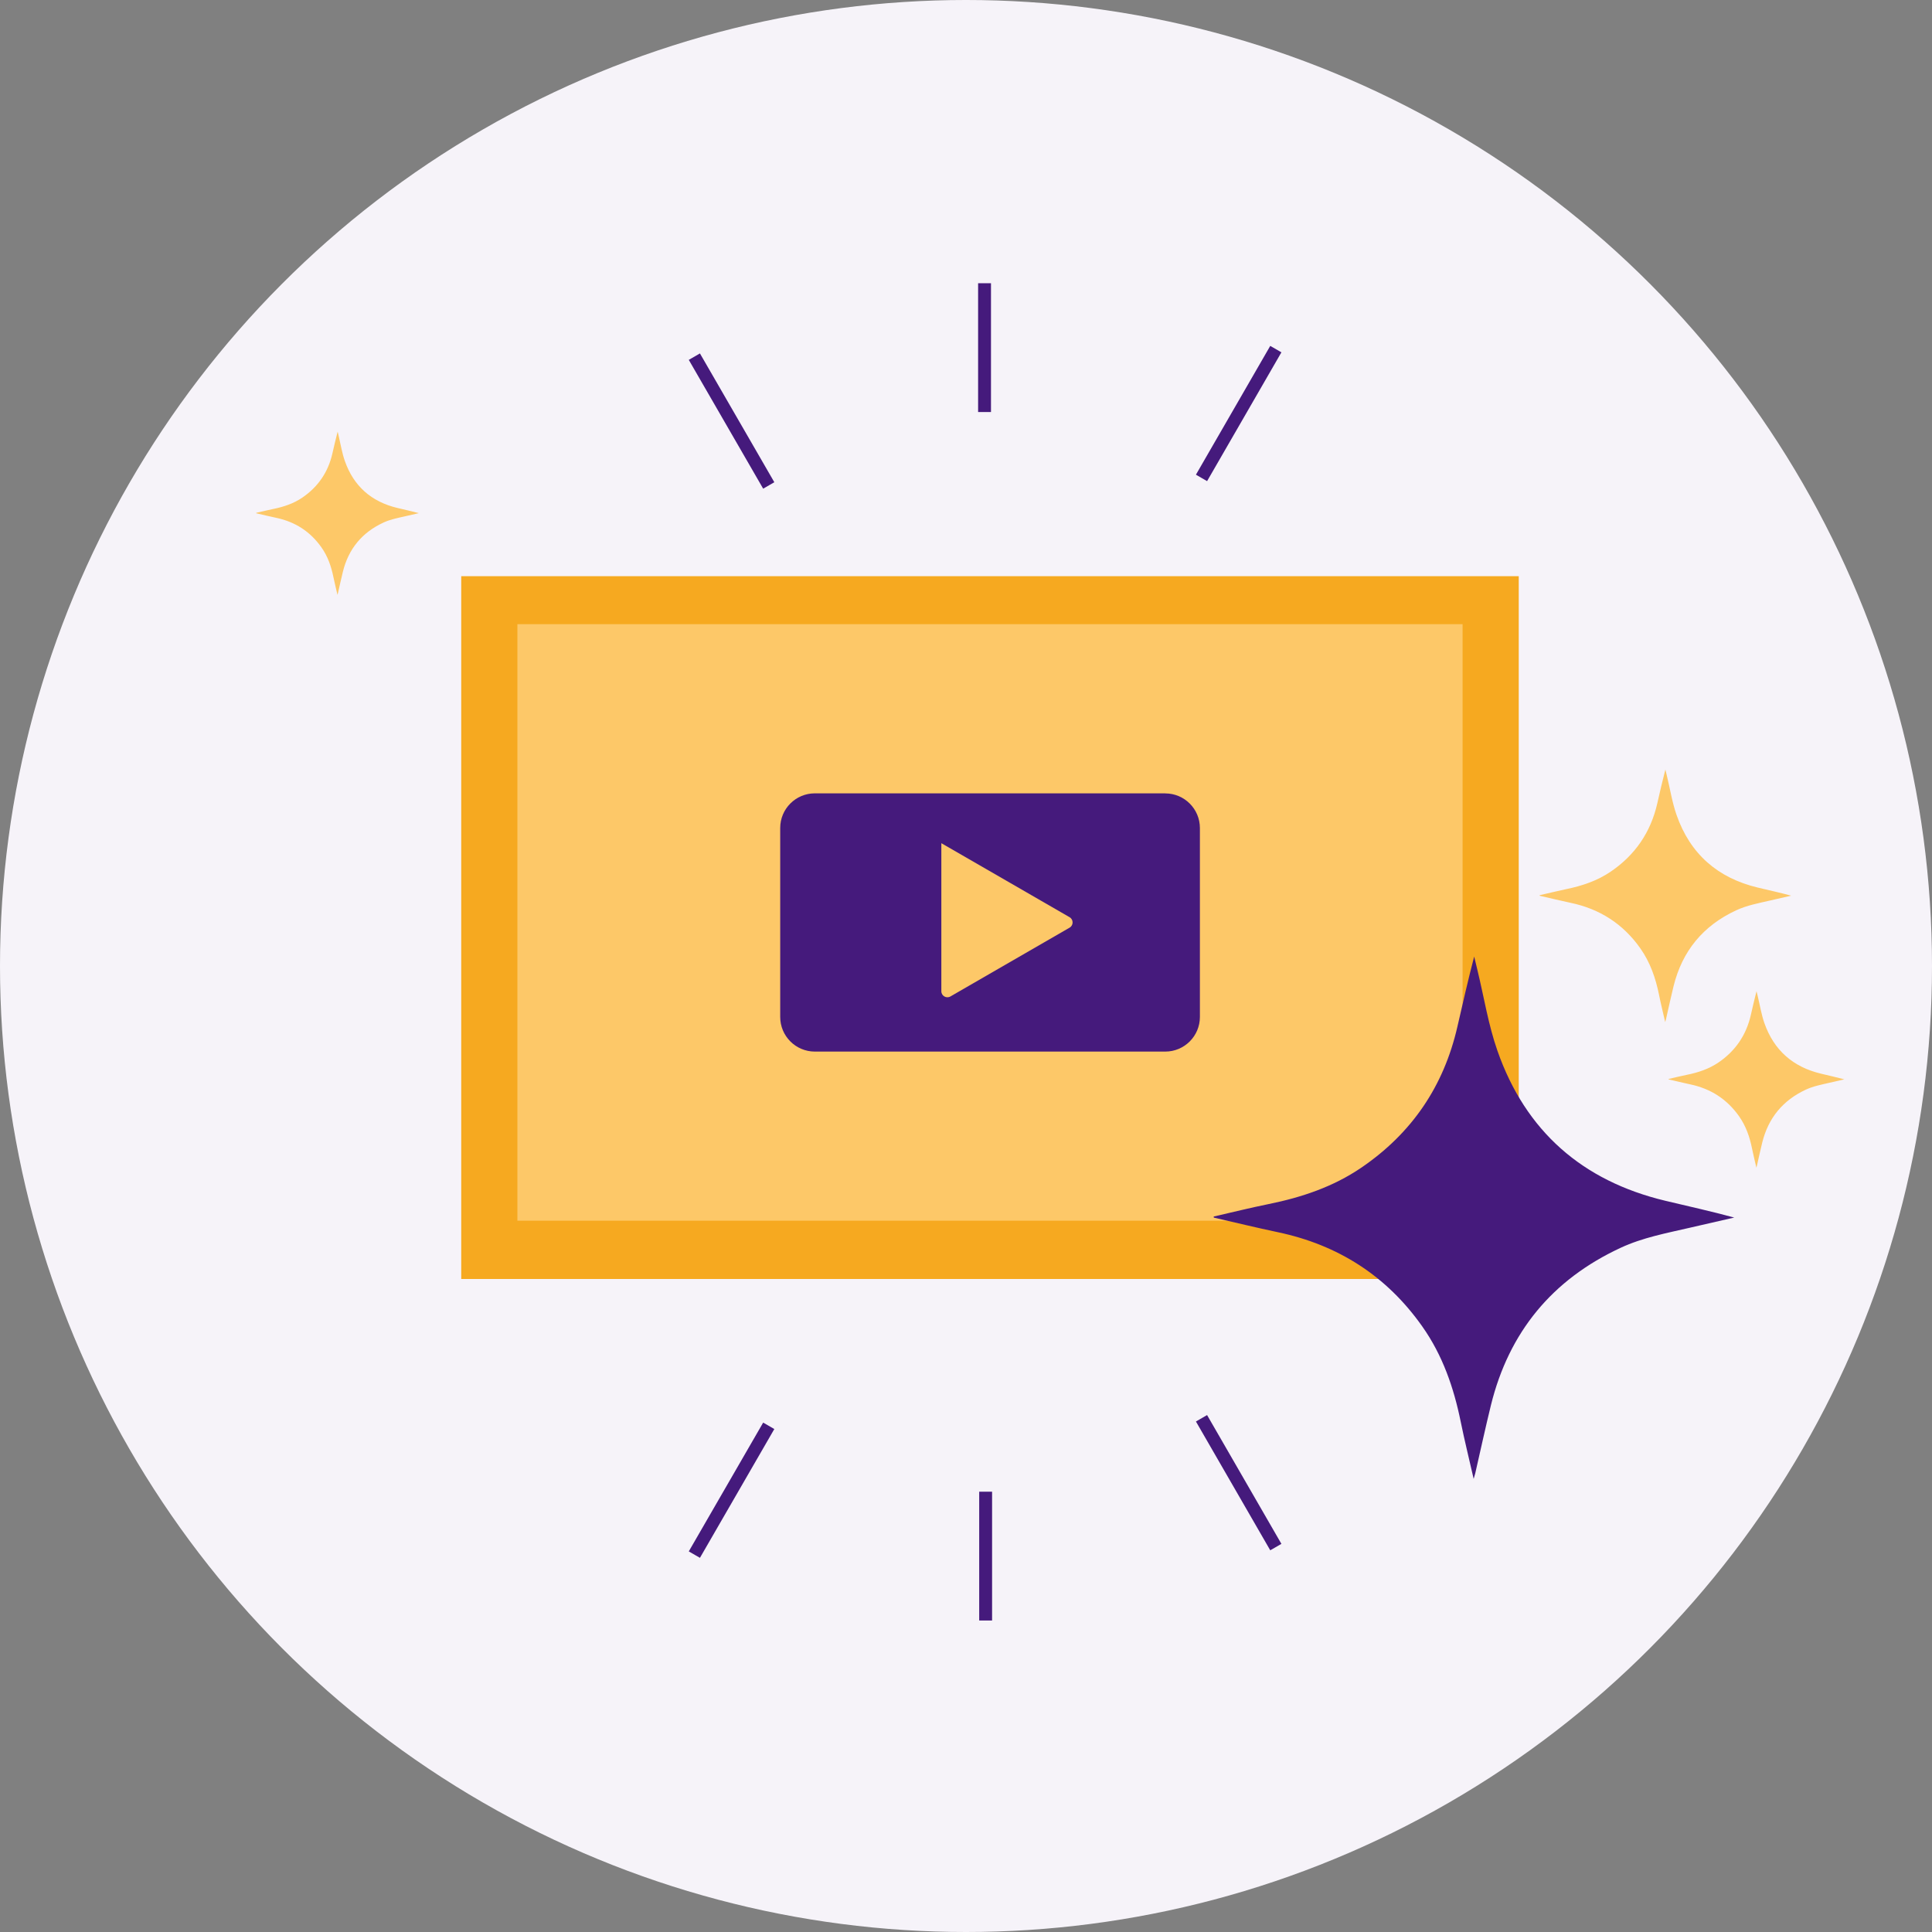
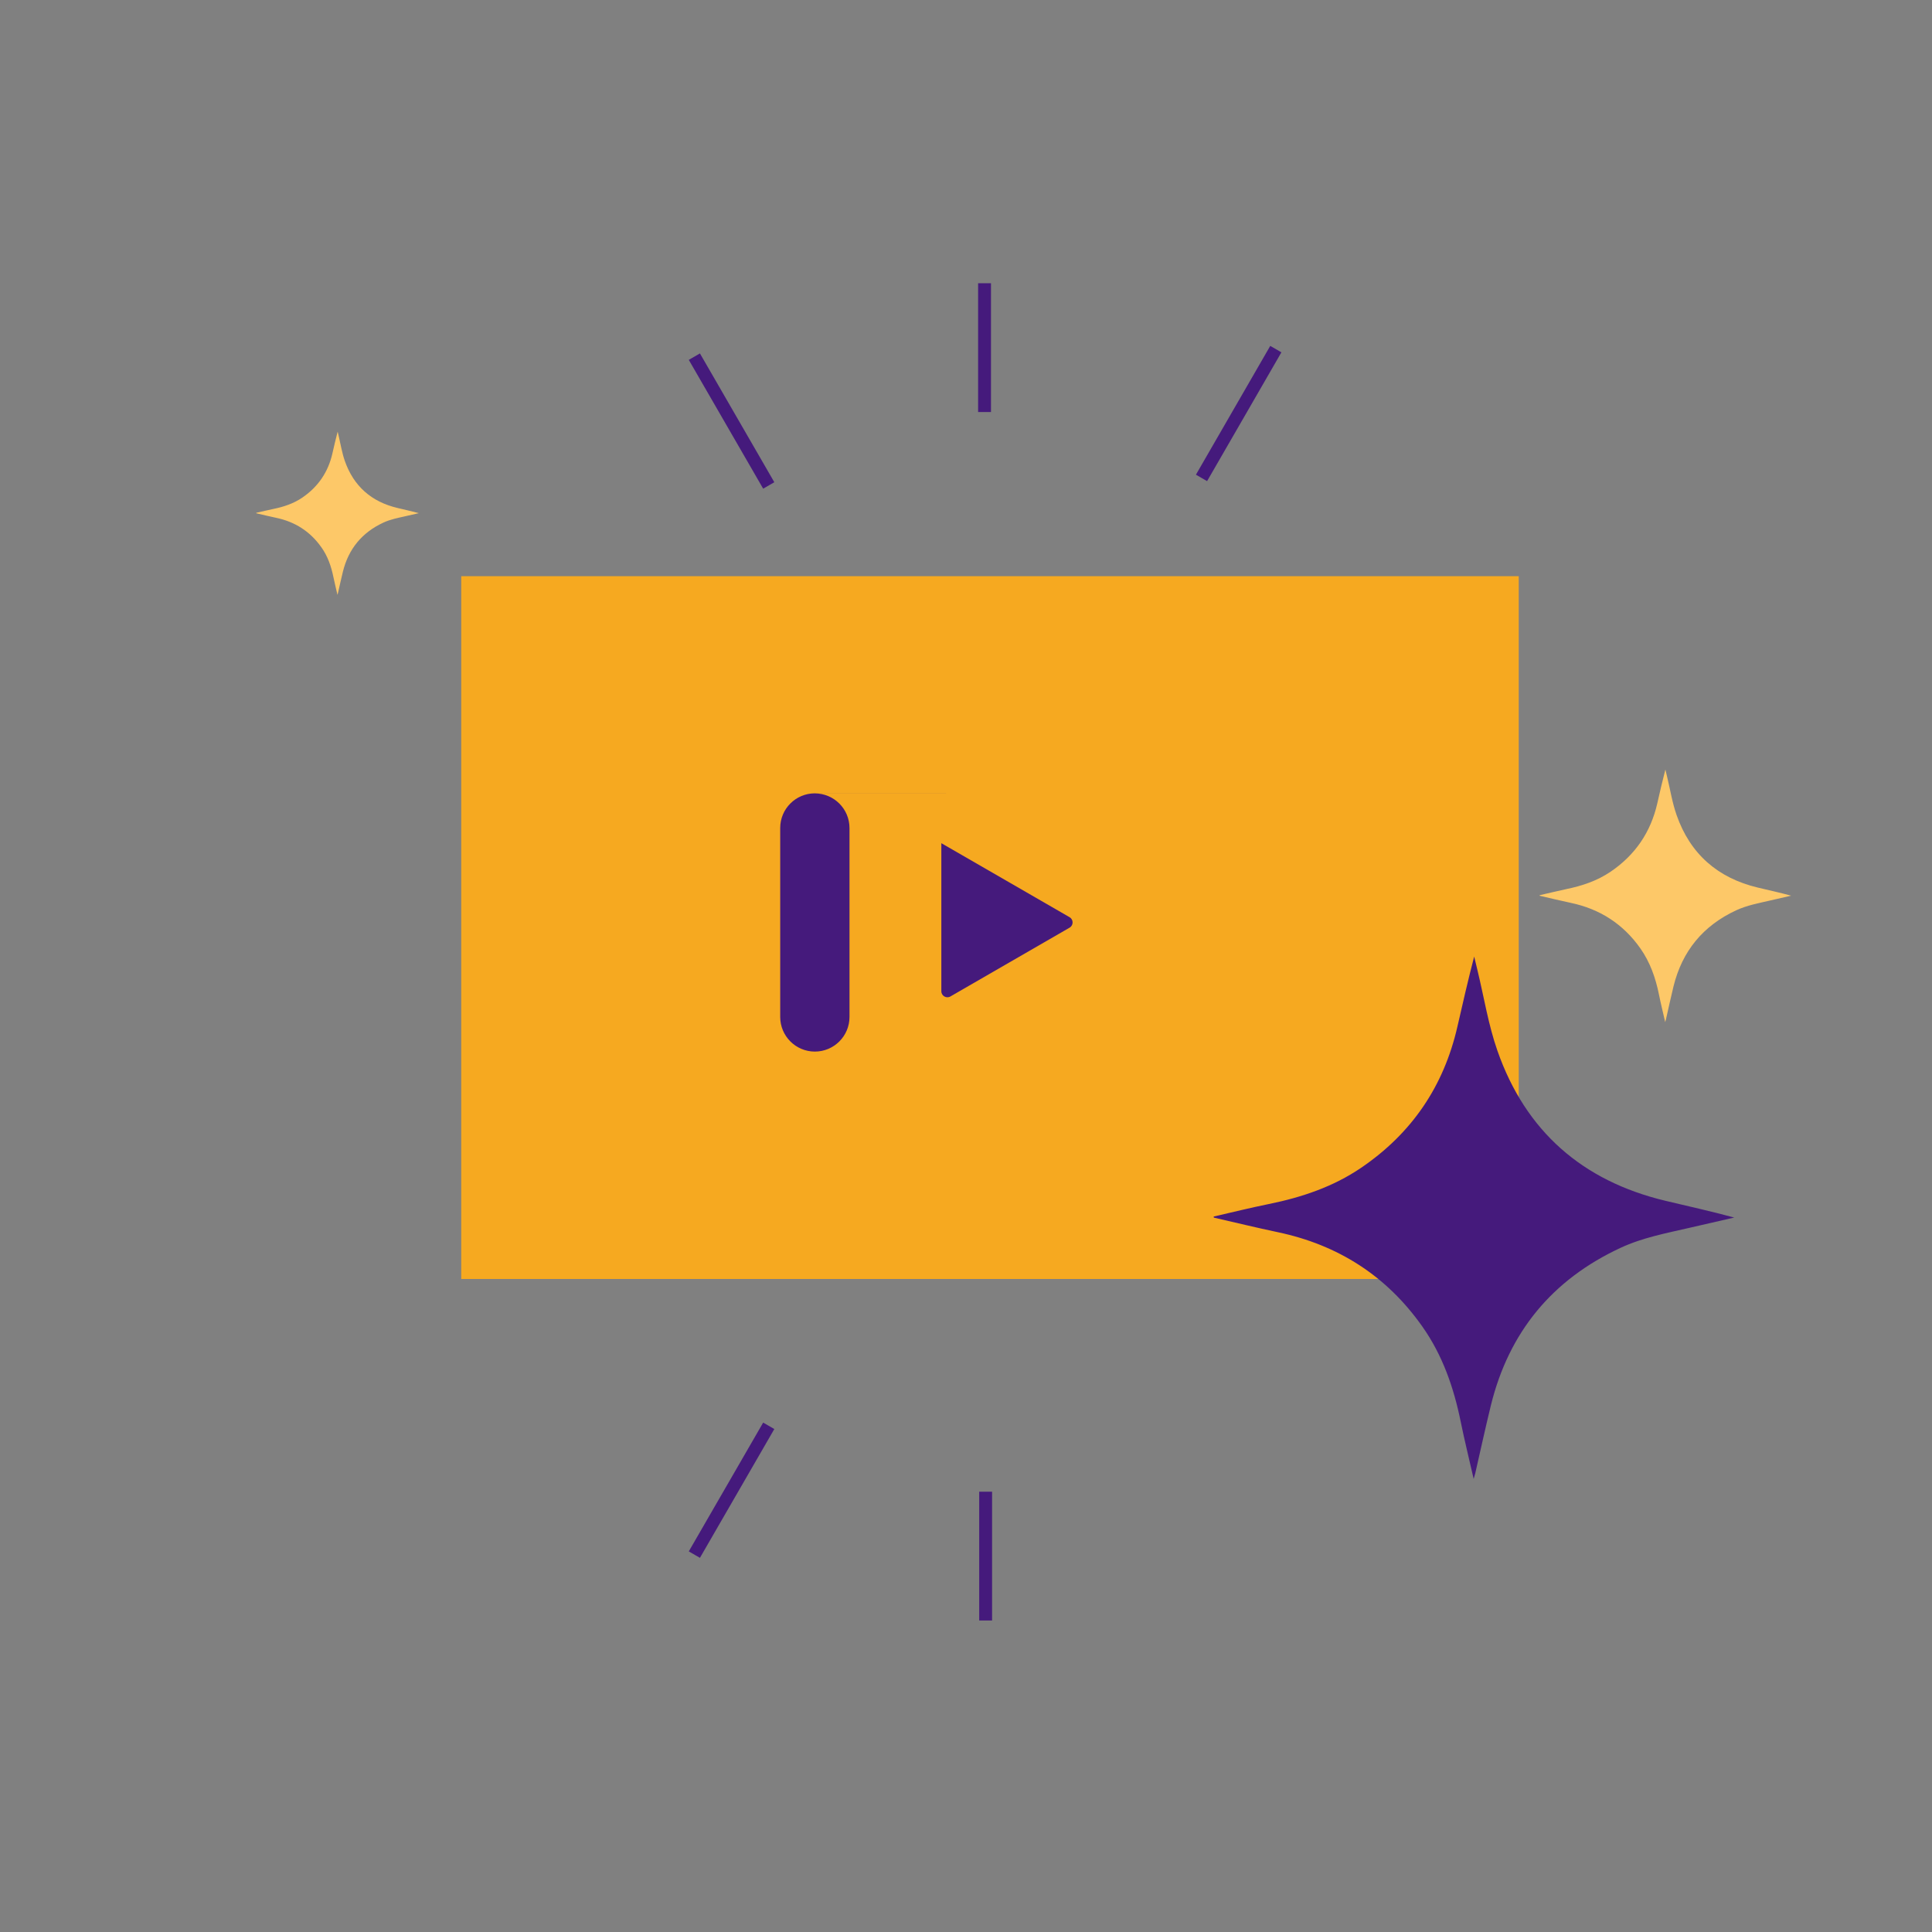
<svg xmlns="http://www.w3.org/2000/svg" id="Layer_1" data-name="Layer 1" viewBox="0 0 300 300">
  <rect x="0" y="0" width="300" height="300" fill="#808080" stroke="none" />
  <defs>
    <style>
      .cls-1 {
        fill: #f6f3f9;
      }

      .cls-2 {
        fill: #f6a920;
      }

      .cls-3 {
        fill: #fdc868;
      }

      .cls-4 {
        fill: #451a7c;
      }

      .cls-5 {
        fill: none;
        stroke: #451a7c;
        stroke-miterlimit: 10;
        stroke-width: 2px;
      }
    </style>
  </defs>
-   <circle class="cls-1" cx="150" cy="150" r="150" />
  <rect class="cls-2" x="71.62" y="89.47" width="164.21" height="109.13" />
-   <rect class="cls-3" x="80.34" y="96.92" width="146.77" height="92.63" />
-   <path class="cls-4" d="M180.93,123.19h-54.4c-2.97,0-5.38,2.41-5.38,5.38v29.34c0,2.97,2.41,5.38,5.38,5.38h54.41c2.97,0,5.38-2.41,5.38-5.38v-29.33c0-2.97-2.41-5.38-5.38-5.38Zm-14.85,20.86l-9.25,5.34-9.25,5.34c-.63,.36-1.41-.09-1.41-.81v-22.99l10.66,6.15,9.25,5.34c.63,.36,.63,1.27,0,1.63Z" />
+   <path class="cls-4" d="M180.93,123.19h-54.4c-2.97,0-5.38,2.41-5.38,5.38v29.34c0,2.97,2.41,5.38,5.38,5.38c2.97,0,5.38-2.41,5.38-5.38v-29.33c0-2.97-2.41-5.38-5.38-5.38Zm-14.85,20.86l-9.25,5.34-9.25,5.34c-.63,.36-1.41-.09-1.41-.81v-22.99l10.66,6.15,9.25,5.34c.63,.36,.63,1.27,0,1.63Z" />
  <line class="cls-5" x1="152.88" y1="43.98" x2="152.88" y2="63.98" />
  <line class="cls-5" x1="107.82" y1="55.38" x2="119.37" y2="75.38" />
  <line class="cls-5" x1="198.11" y1="54.21" x2="186.57" y2="74.21" />
  <line class="cls-5" x1="153.05" y1="251.63" x2="153.05" y2="231.63" />
-   <line class="cls-5" x1="198.11" y1="240.23" x2="186.57" y2="220.23" />
  <line class="cls-5" x1="107.82" y1="241.4" x2="119.37" y2="221.4" />
  <path class="cls-4" d="M188.47,188.9c2.84-.65,5.66-1.35,8.51-1.93,5.13-1.04,10.01-2.67,14.38-5.64,7.85-5.34,12.82-12.64,14.94-21.89,.83-3.63,1.66-7.26,2.61-10.91,.17,.72,.35,1.45,.52,2.17,1.01,4.16,1.68,8.44,3.09,12.46,4.37,12.49,13.19,20.21,26.05,23.29,3.56,.85,7.14,1.64,10.72,2.61-2.28,.52-4.56,1.04-6.84,1.57-3.66,.85-7.36,1.53-10.8,3.13-10.62,4.93-17.34,13.08-20.14,24.44-.86,3.51-1.62,7.04-2.43,10.56-.05,.22-.12,.44-.25,.88-.71-3.11-1.42-5.98-2.01-8.87-1.08-5.31-2.82-10.34-5.97-14.8-5.53-7.84-13.04-12.65-22.41-14.63-3.33-.7-6.64-1.51-9.96-2.27,0-.06-.01-.11-.02-.17Z" />
  <path class="cls-3" d="M239.06,139.01c1.37-.31,2.74-.65,4.11-.94,2.48-.51,4.84-1.29,6.95-2.73,3.79-2.58,6.2-6.11,7.22-10.58,.4-1.76,.8-3.51,1.26-5.27,.08,.35,.17,.7,.25,1.05,.49,2.01,.81,4.08,1.49,6.02,2.11,6.04,6.38,9.77,12.6,11.26,1.72,.41,3.45,.79,5.19,1.26-1.1,.25-2.21,.5-3.31,.76-1.77,.41-3.56,.74-5.22,1.51-5.14,2.38-8.39,6.32-9.74,11.82-.42,1.7-.78,3.4-1.17,5.11-.02,.11-.06,.21-.12,.43-.34-1.5-.69-2.89-.97-4.29-.52-2.57-1.37-5-2.89-7.16-2.67-3.79-6.3-6.12-10.83-7.07-1.61-.34-3.21-.73-4.81-1.1,0-.03,0-.06,0-.08Z" />
  <path class="cls-3" d="M39.79,79.63c.89-.2,1.77-.42,2.66-.6,1.6-.33,3.13-.83,4.49-1.76,2.45-1.67,4.01-3.95,4.67-6.84,.26-1.13,.52-2.27,.82-3.41,.05,.23,.11,.45,.16,.68,.31,1.3,.52,2.64,.96,3.89,1.37,3.9,4.12,6.32,8.14,7.28,1.11,.27,2.23,.51,3.35,.81-.71,.16-1.43,.33-2.14,.49-1.14,.26-2.3,.48-3.37,.98-3.32,1.54-5.42,4.09-6.29,7.64-.27,1.1-.51,2.2-.76,3.3-.02,.07-.04,.14-.08,.28-.22-.97-.44-1.87-.63-2.77-.34-1.66-.88-3.23-1.87-4.62-1.73-2.45-4.07-3.95-7-4.57-1.04-.22-2.07-.47-3.11-.71,0-.02,0-.04,0-.05Z" />
-   <path class="cls-3" d="M259.1,167.54c.96-.22,1.91-.46,2.87-.65,1.73-.35,3.38-.9,4.86-1.9,2.65-1.8,4.33-4.27,5.04-7.39,.28-1.23,.56-2.45,.88-3.68,.06,.24,.12,.49,.18,.73,.34,1.4,.57,2.85,1.04,4.21,1.48,4.22,4.45,6.83,8.8,7.86,1.2,.29,2.41,.56,3.62,.88-.77,.18-1.54,.35-2.31,.53-1.23,.29-2.49,.52-3.65,1.06-3.59,1.66-5.86,4.42-6.8,8.26-.29,1.18-.55,2.38-.82,3.57-.02,.07-.04,.15-.08,.3-.24-1.05-.48-2.02-.68-3-.36-1.79-.95-3.49-2.02-5-1.87-2.65-4.4-4.27-7.57-4.94-1.12-.24-2.24-.51-3.36-.77,0-.02,0-.04,0-.06Z" />
</svg>